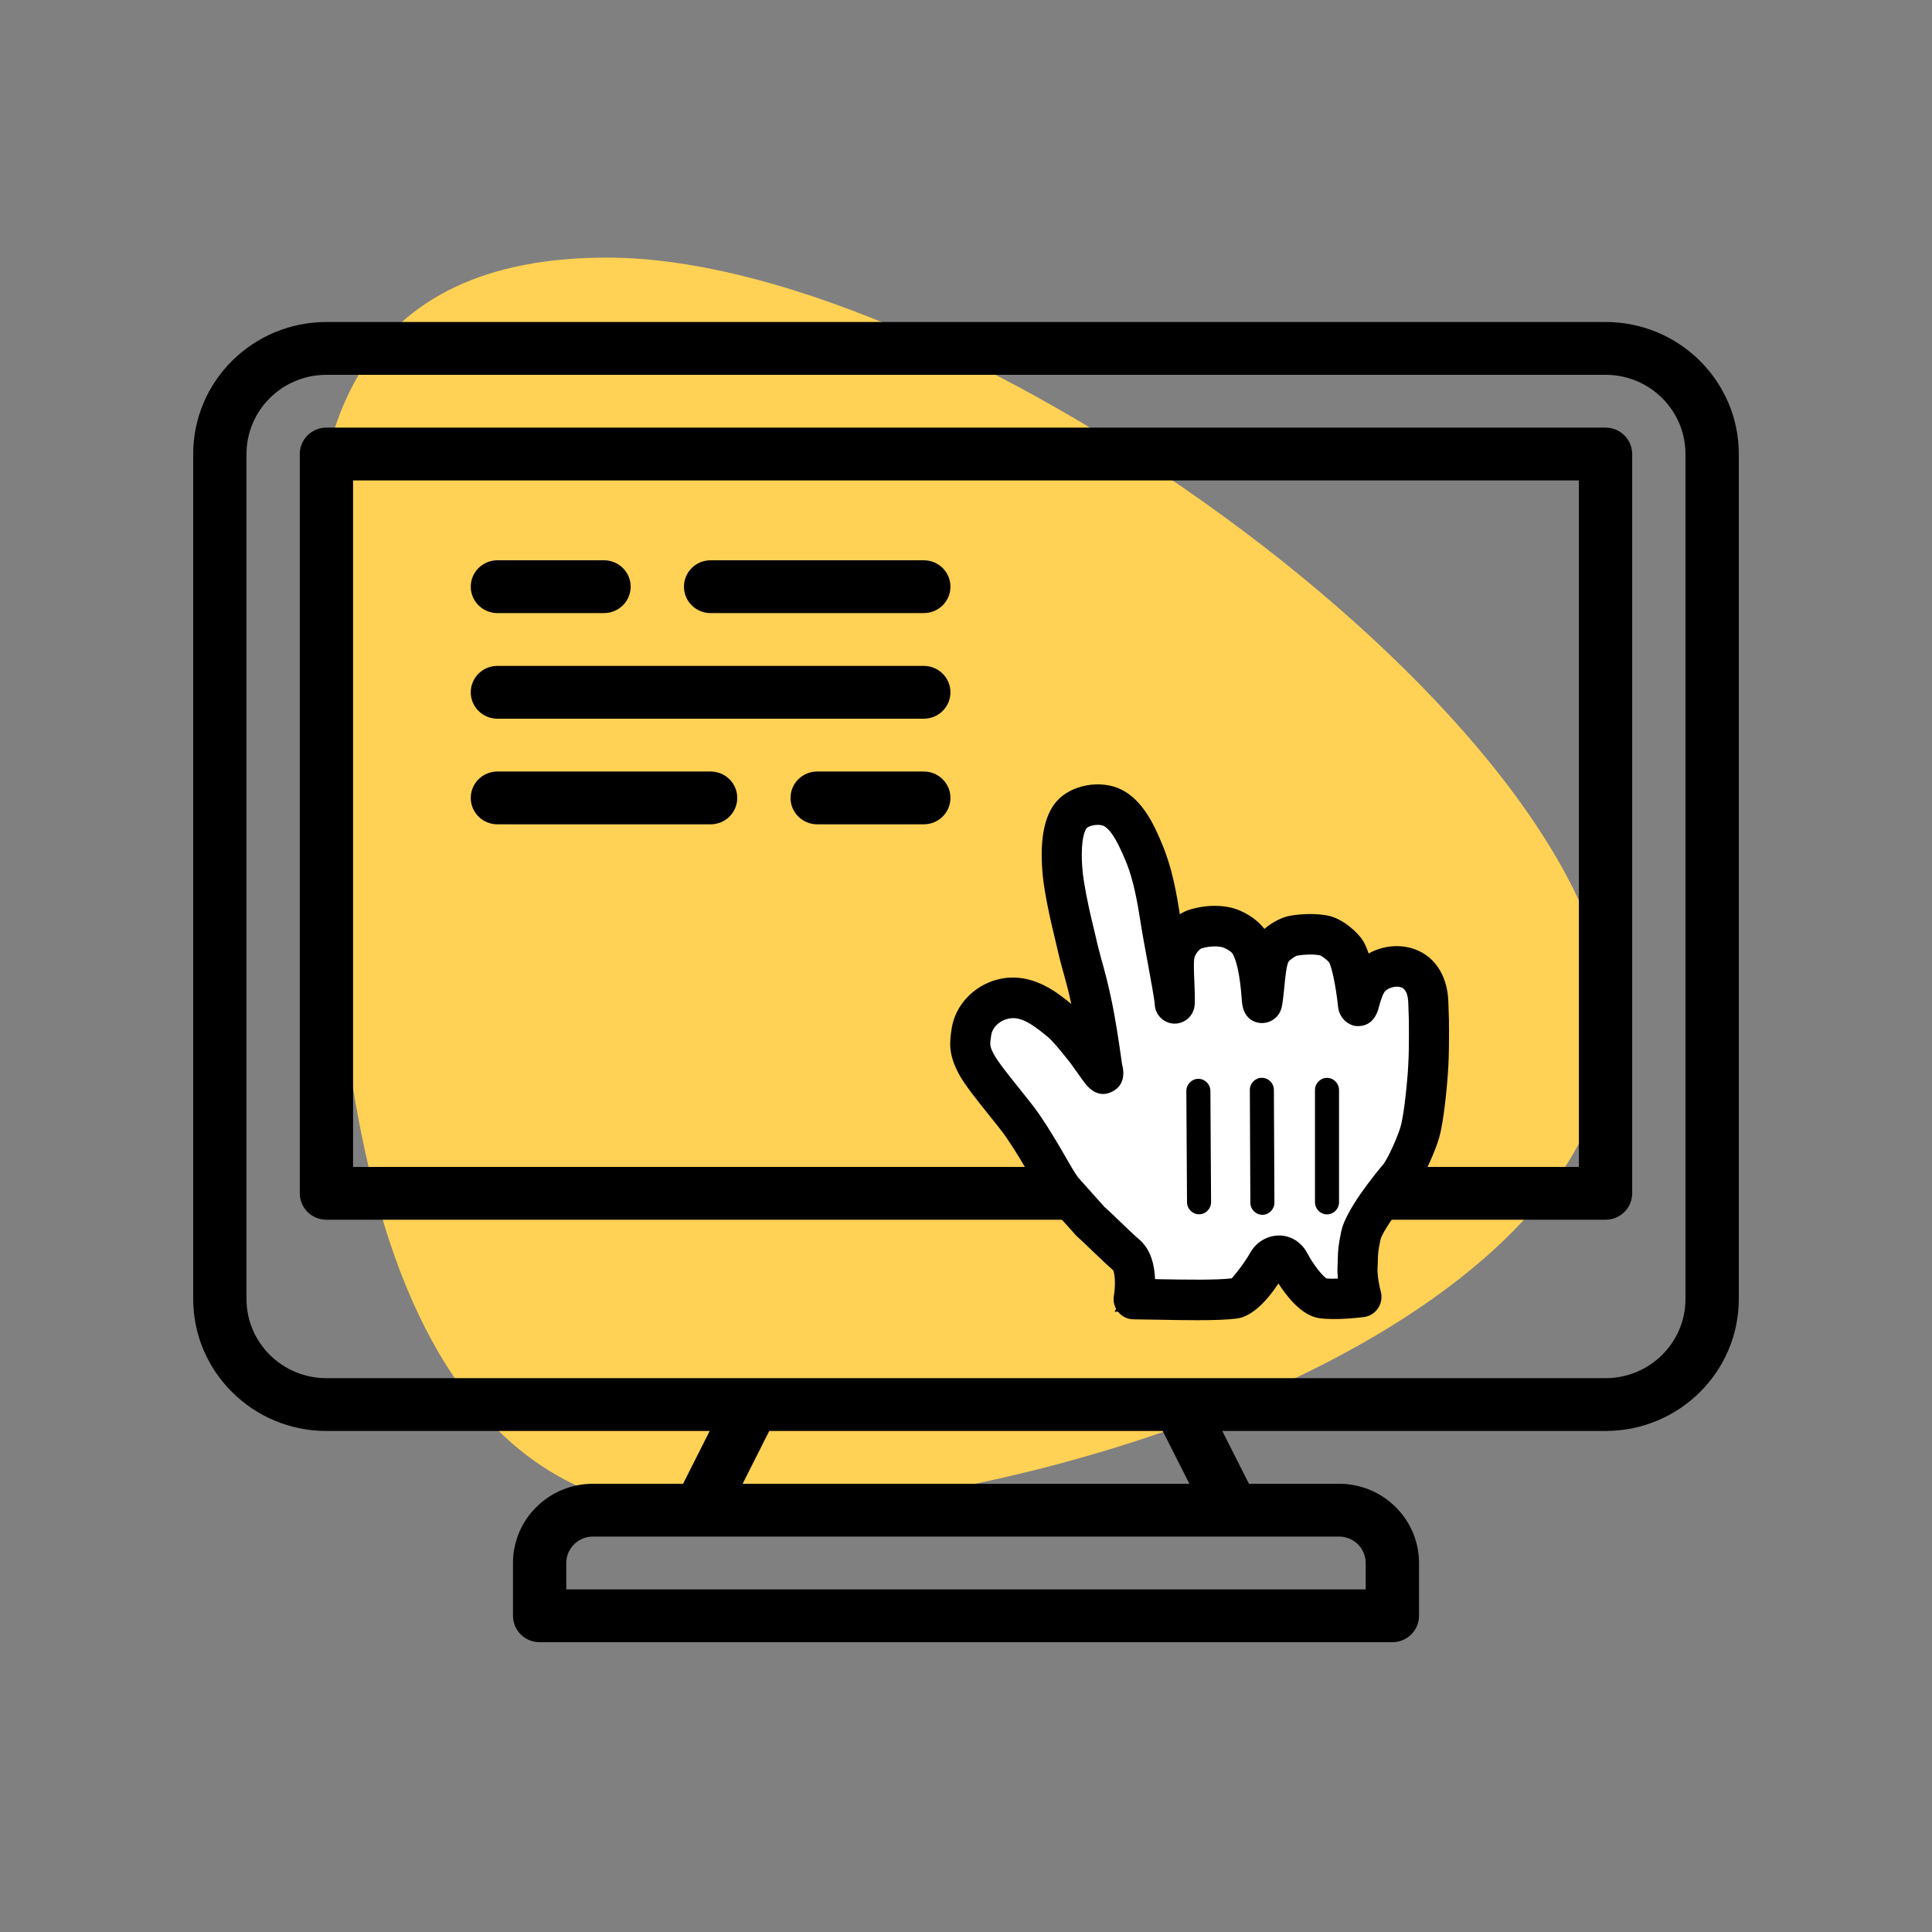
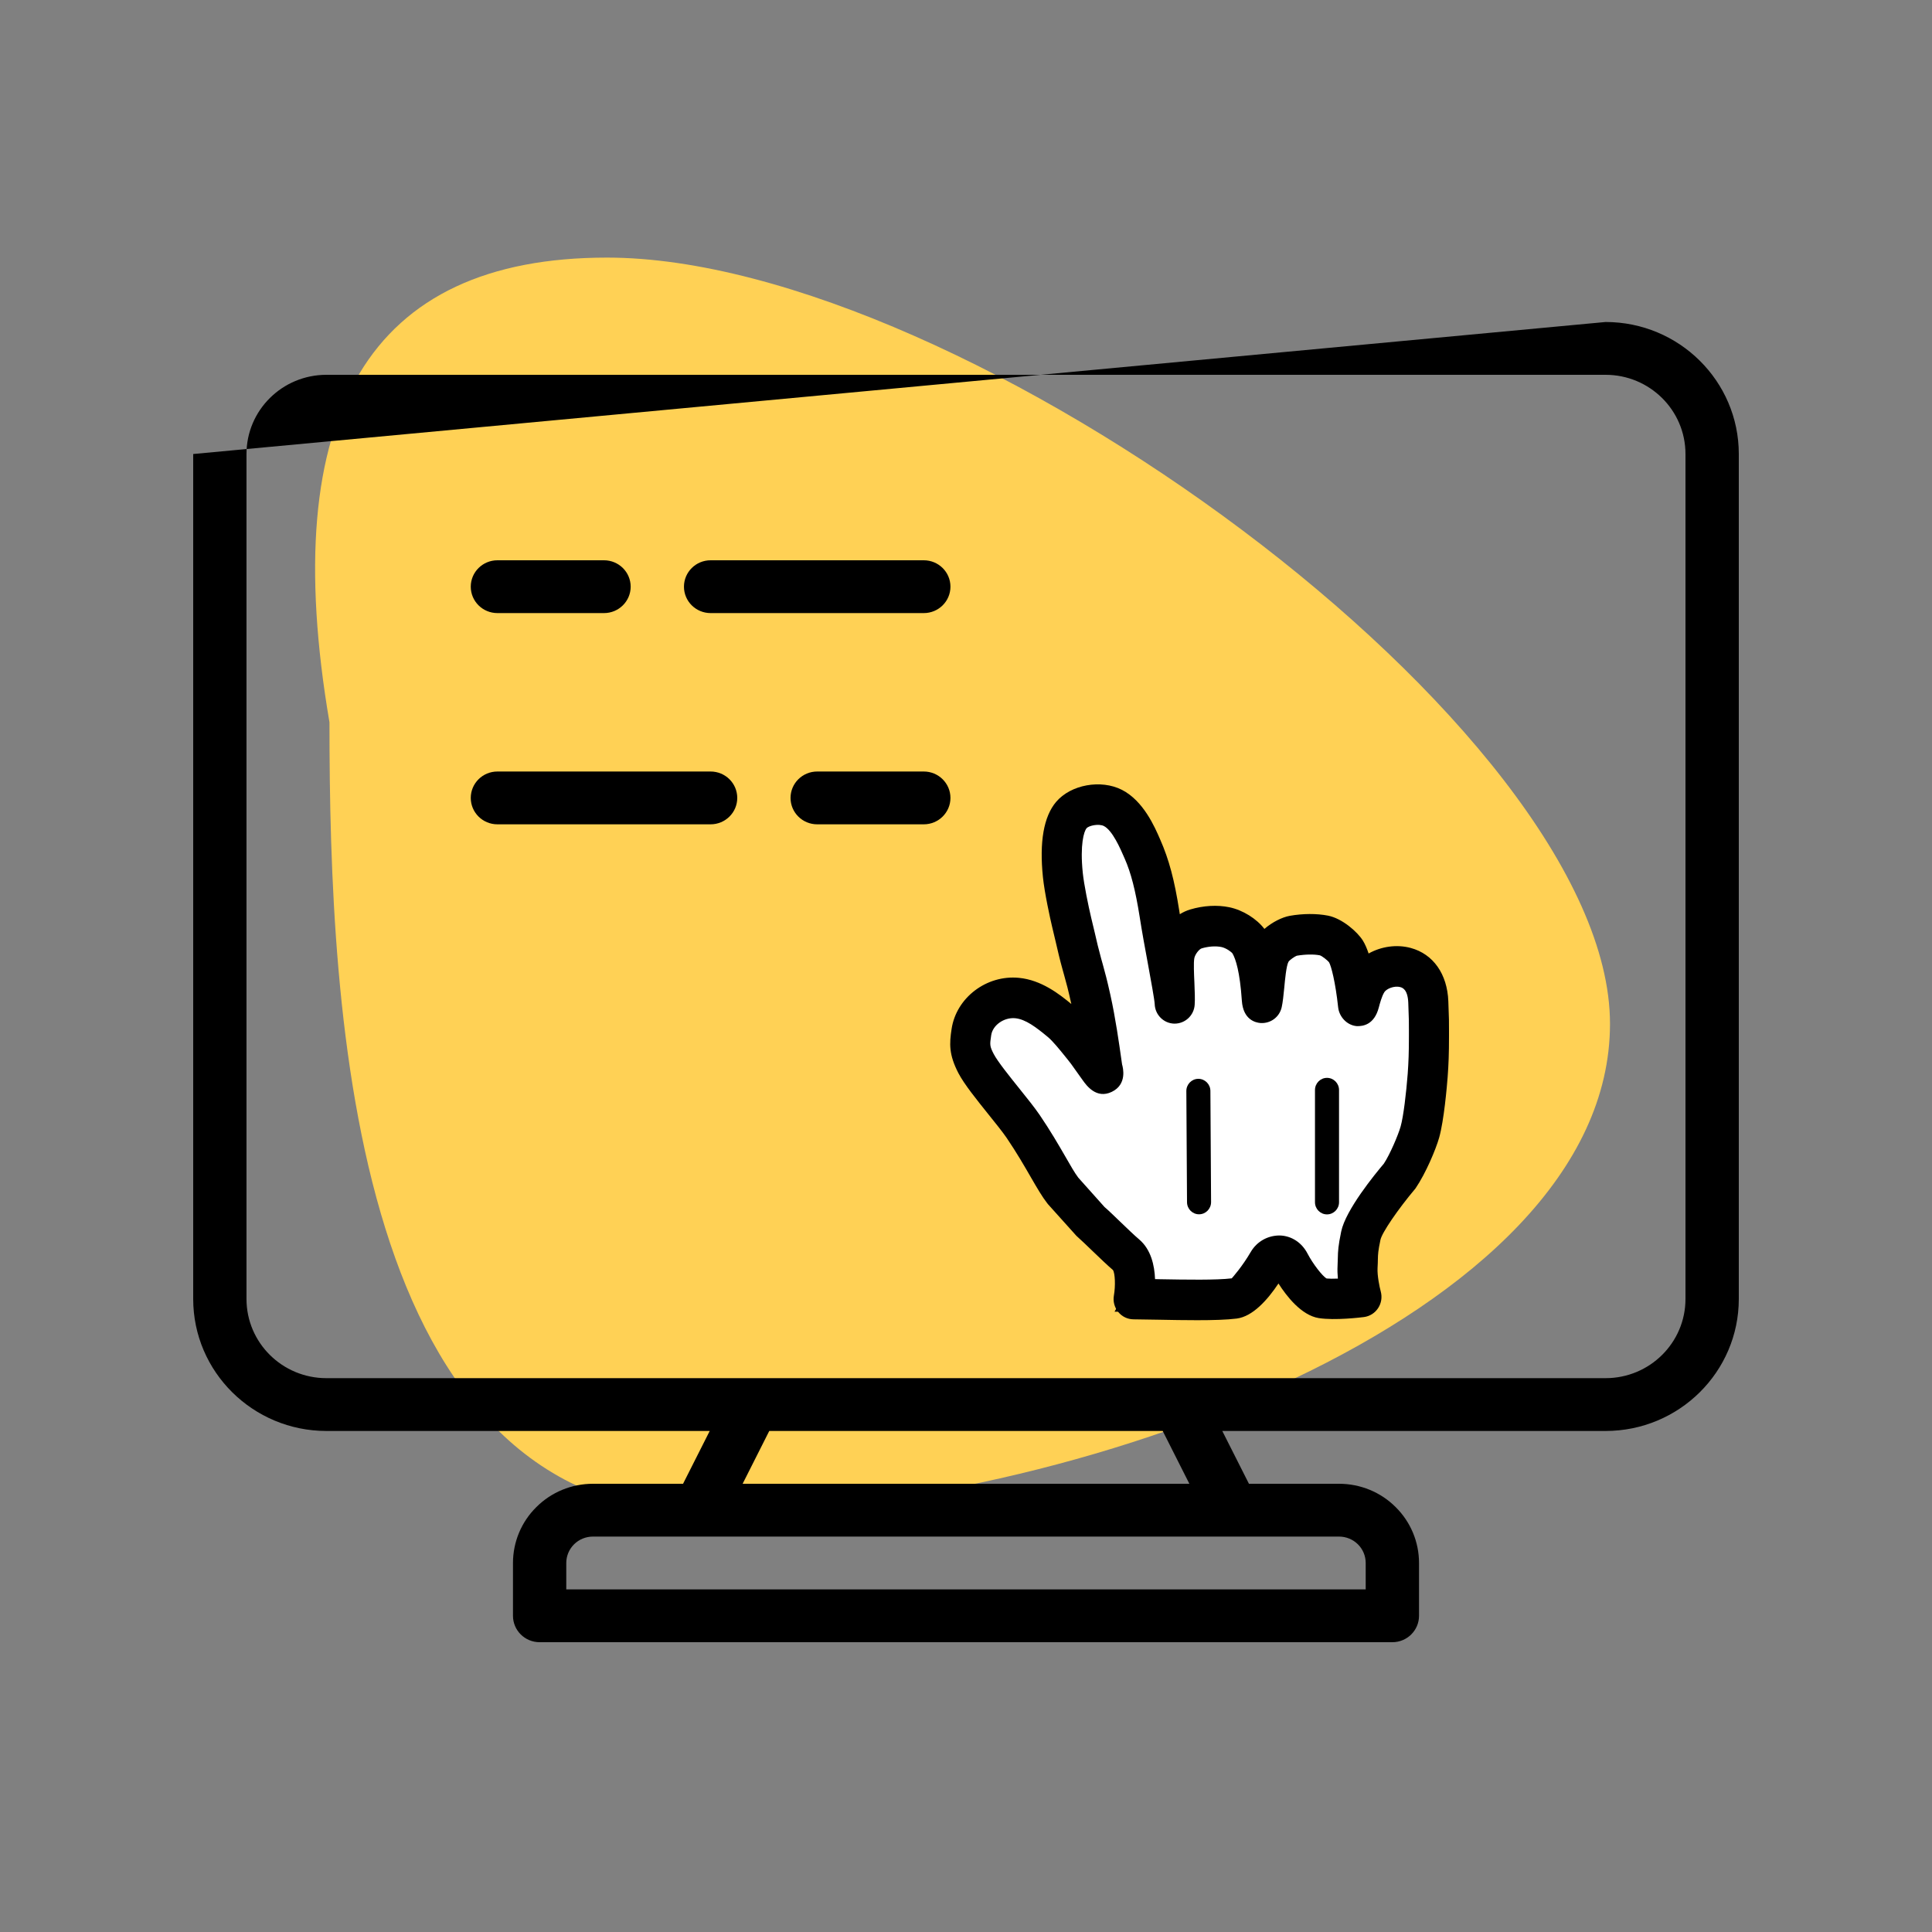
<svg xmlns="http://www.w3.org/2000/svg" width="60" height="60">
  <rect width="100%" height="100%" fill="#808080" stroke="none" />
  <path fill="#FFD155" transform="translate(10 8)" d="M40 23.795C40 32.952 23.085 39 12.009 39C0.933 39 0.232 23.588 0.232 14.432C-1.406 4.811 1.467 0 8.851 0C19.927 0 40 14.639 40 23.795Z" />
-   <path transform="translate(6 10)" d="M43.862 0C46.146 0 48 1.837 48 4.1L48 30.34C48 32.603 46.146 34.44 43.862 34.44L31.959 34.44L32.787 36.08L35.586 36.08C36.244 36.08 36.877 36.338 37.341 36.802C37.808 37.261 38.069 37.888 38.069 38.54L38.069 40.18C38.069 40.633 37.698 41 37.241 41L10.758 41C10.301 41 9.931 40.633 9.931 40.18L9.931 38.54C9.931 37.888 10.192 37.261 10.659 36.802C11.123 36.338 11.756 36.08 12.414 36.08L15.213 36.08L16.041 34.44L4.138 34.44C1.854 34.44 0 32.603 0 30.34L0 4.1C0 1.837 1.854 0 4.138 0L43.862 0ZM35.586 37.72L12.413 37.72C12.194 37.72 11.983 37.806 11.828 37.96C11.673 38.114 11.586 38.323 11.586 38.54L11.586 39.36L36.413 39.36L36.413 38.54C36.413 38.323 36.327 38.114 36.171 37.96C36.016 37.806 35.805 37.72 35.586 37.72ZM30.109 34.44L17.89 34.44L17.063 36.08L30.937 36.08L30.109 34.44ZM43.862 1.64L4.137 1.64C2.766 1.64 1.655 2.741 1.655 4.1L1.655 30.34C1.655 31.699 2.766 32.8 4.137 32.8L43.862 32.8C45.233 32.8 46.344 31.699 46.344 30.34L46.344 4.1C46.344 2.741 45.233 1.64 43.862 1.64Z" />
-   <path transform="translate(9.31 13.28)" d="M41.379 0.82C41.379 0.367 41.009 0 40.552 0L0.828 0C0.37 0 0 0.367 0 0.82L0 23.78C0 24.233 0.37 24.6 0.828 24.6L40.552 24.6C41.009 24.6 41.379 24.233 41.379 23.78L41.379 0.82ZM39.724 1.64L39.724 22.96L1.655 22.96L1.655 1.64L39.724 1.64Z" />
+   <path transform="translate(6 10)" d="M43.862 0C46.146 0 48 1.837 48 4.1L48 30.34C48 32.603 46.146 34.44 43.862 34.44L31.959 34.44L32.787 36.08L35.586 36.08C36.244 36.08 36.877 36.338 37.341 36.802C37.808 37.261 38.069 37.888 38.069 38.54L38.069 40.18C38.069 40.633 37.698 41 37.241 41L10.758 41C10.301 41 9.931 40.633 9.931 40.18L9.931 38.54C9.931 37.888 10.192 37.261 10.659 36.802C11.123 36.338 11.756 36.08 12.414 36.08L15.213 36.08L16.041 34.44L4.138 34.44C1.854 34.44 0 32.603 0 30.34L0 4.1L43.862 0ZM35.586 37.72L12.413 37.72C12.194 37.72 11.983 37.806 11.828 37.96C11.673 38.114 11.586 38.323 11.586 38.54L11.586 39.36L36.413 39.36L36.413 38.54C36.413 38.323 36.327 38.114 36.171 37.96C36.016 37.806 35.805 37.72 35.586 37.72ZM30.109 34.44L17.89 34.44L17.063 36.08L30.937 36.08L30.109 34.44ZM43.862 1.64L4.137 1.64C2.766 1.64 1.655 2.741 1.655 4.1L1.655 30.34C1.655 31.699 2.766 32.8 4.137 32.8L43.862 32.8C45.233 32.8 46.344 31.699 46.344 30.34L46.344 4.1C46.344 2.741 45.233 1.64 43.862 1.64Z" />
  <path transform="translate(14.62 17.4)" d="M0.828 1.64L4.138 1.64C4.595 1.64 4.966 1.273 4.966 0.82C4.966 0.367 4.595 0 4.138 0L0.828 0C0.37 0 0 0.367 0 0.82C0 1.273 0.37 1.64 0.828 1.64Z" />
  <path transform="translate(21.241 17.4)" d="M0.828 1.64L7.448 1.64C7.906 1.64 8.276 1.273 8.276 0.82C8.276 0.367 7.906 0 7.448 0L0.828 0C0.37 0 0 0.367 0 0.82C0 1.273 0.37 1.64 0.828 1.64Z" />
-   <path transform="translate(14.62 20.68)" d="M0.828 1.64L14.069 1.64C14.526 1.64 14.897 1.273 14.897 0.82C14.897 0.367 14.526 0 14.069 0L0.828 0C0.37 0 0 0.367 0 0.82C0 1.273 0.37 1.64 0.828 1.64Z" />
  <path transform="translate(14.62 23.96)" d="M0.828 1.64L7.448 1.64C7.906 1.64 8.276 1.273 8.276 0.82C8.276 0.367 7.906 0 7.448 0L0.828 0C0.37 0 0 0.367 0 0.82C0 1.273 0.37 1.64 0.828 1.64Z" />
  <path transform="translate(24.551 23.96)" d="M0.828 1.64L4.138 1.64C4.595 1.64 4.966 1.273 4.966 0.82C4.966 0.367 4.595 0 4.138 0L0.828 0C0.37 0 0 0.367 0 0.82C0 1.273 0.37 1.64 0.828 1.64Z" />
  <path transform="translate(30.131 24.988)" d="M3.668 -0.371C3.997 -0.427 4.345 -0.385 4.611 -0.249C5.159 0.032 5.518 0.778 5.69 1.173C5.975 1.821 6.132 2.472 6.267 3.327C6.285 3.44 6.304 3.558 6.325 3.678L6.351 3.832L6.389 3.791C6.5 3.683 6.625 3.595 6.759 3.533L6.895 3.481C7.241 3.377 7.646 3.343 8.002 3.417C8.426 3.505 8.862 3.823 9.027 4.111L9.091 4.238L9.177 4.143C9.379 3.942 9.662 3.776 9.868 3.709L9.964 3.684C10.301 3.624 10.715 3.608 11.07 3.678C11.41 3.745 11.876 4.148 12.002 4.346C12.074 4.461 12.138 4.638 12.194 4.84L12.236 5.004L12.266 4.977C12.371 4.89 12.491 4.816 12.622 4.759L12.756 4.708C13.06 4.608 13.399 4.598 13.702 4.702C13.968 4.792 14.208 4.966 14.379 5.243C14.513 5.46 14.607 5.745 14.621 6.114C14.637 6.541 14.641 6.684 14.642 6.849L14.641 7.06C14.639 7.792 14.626 8.089 14.6 8.442C14.568 8.863 14.476 9.814 14.346 10.274C14.253 10.603 13.945 11.342 13.642 11.785C13.415 12.061 12.612 13.007 12.517 13.468C12.44 13.84 12.437 13.942 12.433 14.111C12.408 14.649 12.49 15.021 12.521 15.146C11.327 15.754 11.056 15.747 10.857 15.714C10.5 15.656 10.046 15.129 9.774 14.74C9.009 15.131 8.567 15.687 8.249 15.728C7.723 15.795 6.76 15.779 5.84 15.763C5.575 15.758 5.315 15.753 5.07 15.751C4.881 15.749 4.683 15.748 4.482 15.748C4.616 15.529 4.685 15.285 4.685 15.285C4.685 15.285 4.894 14.546 4.59 14.287C4.422 14.143 4.188 13.918 3.958 13.697C3.763 13.51 3.572 13.326 3.429 13.2L2.577 12.246C2.433 12.065 2.273 11.791 2.076 11.449C1.876 11.103 1.633 10.681 1.316 10.216C1.181 10.017 0.964 9.748 0.738 9.467C0.375 9.015 -0.008 8.532 -0.17 8.225C-0.446 7.691 -0.421 7.452 -0.355 7.008C-0.293 6.588 -0.052 6.211 0.292 5.954C0.625 5.705 1.052 5.571 1.492 5.613C2.085 5.67 2.6 6.046 3.055 6.423C3.244 6.58 3.467 6.841 3.648 7.063C3.964 7.076 3.993 6.282 3.995 6.054L3.995 5.994L3.36 6.135C3.254 5.662 3.216 5.526 3.135 5.234C2.998 4.738 2.94 4.487 2.875 4.211C2.678 3.377 2.525 2.641 2.483 2.228C2.416 1.579 2.433 0.547 2.837 0.069C3.027 -0.155 3.333 -0.313 3.668 -0.371Z" />
  <path fill="white" transform="translate(30.131 24.988)" d="M2.88 11.991C2.598 11.63 2.254 10.89 1.643 9.993C1.296 9.485 0.437 8.529 0.181 8.043C-0.041 7.614 -0.017 7.422 0.036 7.066C0.129 6.433 0.771 5.941 1.455 6.007C1.971 6.056 2.409 6.402 2.804 6.728C3.042 6.925 3.334 7.307 3.511 7.522C3.673 7.72 3.713 7.801 3.886 8.035C4.115 8.344 4.187 8.498 4.099 8.157C4.028 7.657 3.913 6.804 3.746 6.049C3.618 5.477 3.587 5.387 3.466 4.948C3.337 4.481 3.272 4.153 3.151 3.658C3.068 3.307 2.917 2.591 2.876 2.188C2.82 1.637 2.79 0.738 3.139 0.325C3.413 0.002 4.041 -0.096 4.431 0.103C4.94 0.364 5.23 1.114 5.363 1.413C5.6 1.951 5.748 2.573 5.876 3.389C6.04 4.427 6.34 5.869 6.35 6.172C6.374 5.801 6.283 5.018 6.346 4.661C6.404 4.338 6.673 3.962 7.009 3.86C7.294 3.775 7.628 3.743 7.921 3.805C8.233 3.869 8.562 4.095 8.684 4.307C9.044 4.936 9.051 6.221 9.066 6.152C9.152 5.773 9.137 4.914 9.349 4.556C9.489 4.321 9.844 4.108 10.033 4.074C10.326 4.021 10.685 4.005 10.993 4.066C11.241 4.115 11.576 4.413 11.667 4.556C11.884 4.903 12.008 5.883 12.044 6.227C12.059 6.369 12.118 5.832 12.336 5.485C12.74 4.841 14.171 4.717 14.226 6.129C14.251 6.788 14.246 6.758 14.246 7.201C14.246 7.722 14.234 8.035 14.206 8.412C14.175 8.815 14.09 9.726 13.965 10.167C13.879 10.47 13.596 11.152 13.316 11.561C13.316 11.561 12.247 12.821 12.13 13.388C12.013 13.954 12.051 13.958 12.028 14.36C12.006 14.761 12.149 15.289 12.149 15.289C12.149 15.289 11.35 15.394 10.92 15.324C10.531 15.261 10.049 14.477 9.925 14.237C9.753 13.907 9.388 13.97 9.246 14.214C9.022 14.6 8.54 15.292 8.199 15.335C7.534 15.42 6.154 15.367 5.074 15.355C5.074 15.355 5.258 14.337 4.848 13.987C4.544 13.726 4.021 13.197 3.709 12.919L2.88 11.991Z" fill-rule="evenodd" />
-   <path fill="none" stroke="black" stroke-width="0.791" stroke-miterlimit="10" transform="translate(30.131 24.988)" d="M2.88 11.991C2.598 11.63 2.254 10.89 1.643 9.993C1.296 9.485 0.437 8.529 0.181 8.043C-0.041 7.614 -0.017 7.422 0.036 7.066C0.129 6.433 0.771 5.941 1.455 6.007C1.971 6.056 2.409 6.402 2.804 6.728C3.042 6.925 3.334 7.307 3.511 7.522C3.673 7.72 3.713 7.801 3.886 8.035C4.115 8.344 4.187 8.498 4.099 8.157C4.028 7.657 3.913 6.804 3.746 6.049C3.618 5.477 3.587 5.387 3.466 4.948C3.337 4.481 3.272 4.153 3.151 3.658C3.068 3.307 2.917 2.591 2.876 2.188C2.82 1.637 2.79 0.738 3.139 0.325C3.413 0.002 4.041 -0.096 4.431 0.103C4.94 0.364 5.23 1.114 5.363 1.413C5.6 1.951 5.748 2.573 5.876 3.389C6.04 4.427 6.34 5.869 6.35 6.172C6.374 5.801 6.283 5.018 6.346 4.661C6.404 4.338 6.673 3.962 7.009 3.86C7.294 3.775 7.628 3.743 7.921 3.805C8.233 3.869 8.562 4.095 8.684 4.307C9.044 4.936 9.051 6.221 9.066 6.152C9.152 5.773 9.137 4.914 9.349 4.556C9.489 4.321 9.844 4.108 10.033 4.074C10.326 4.021 10.685 4.005 10.993 4.066C11.241 4.115 11.576 4.413 11.667 4.556C11.884 4.903 12.008 5.883 12.044 6.227C12.059 6.369 12.118 5.832 12.336 5.485C12.74 4.841 14.171 4.717 14.226 6.129C14.251 6.788 14.246 6.758 14.246 7.201C14.246 7.722 14.234 8.035 14.206 8.412C14.175 8.815 14.09 9.726 13.965 10.167C13.879 10.47 13.596 11.152 13.316 11.561C13.316 11.561 12.247 12.821 12.13 13.388C12.013 13.954 12.051 13.958 12.028 14.36C12.006 14.761 12.149 15.289 12.149 15.289C12.149 15.289 11.35 15.394 10.92 15.324C10.531 15.261 10.049 14.477 9.925 14.237C9.753 13.907 9.388 13.97 9.246 14.214C9.022 14.6 8.54 15.292 8.199 15.335C7.534 15.42 6.154 15.367 5.074 15.355C5.074 15.355 5.258 14.337 4.848 13.987C4.544 13.726 4.021 13.197 3.709 12.919L2.88 11.991Z" fill-rule="evenodd" />
  <path transform="translate(29.51 24.359)" d="M6.361 15.365L6.492 15.368C7.328 15.383 8.276 15.399 8.743 15.341C8.774 15.305 9.068 14.977 9.331 14.525C9.522 14.197 9.862 14.008 10.234 14.01C10.596 14.019 10.919 14.229 11.097 14.573C11.257 14.883 11.563 15.28 11.691 15.346C11.768 15.354 11.895 15.355 12.039 15.349C12.027 15.218 12.022 15.083 12.029 14.953L12.037 14.718C12.042 14.489 12.049 14.336 12.142 13.887C12.281 13.215 13.19 12.106 13.466 11.78C13.653 11.5 13.915 10.885 13.988 10.624C14.077 10.309 14.162 9.578 14.207 8.993C14.233 8.632 14.245 8.332 14.245 7.83L14.245 7.65C14.246 7.386 14.246 7.321 14.225 6.781C14.209 6.36 14.035 6.313 13.978 6.297C13.783 6.244 13.545 6.353 13.483 6.452C13.401 6.582 13.343 6.806 13.311 6.926C13.17 7.467 12.819 7.515 12.625 7.508C12.326 7.484 12.079 7.224 12.047 6.921C11.963 6.141 11.831 5.634 11.763 5.523C11.721 5.469 11.554 5.334 11.481 5.31C11.293 5.272 11.019 5.278 10.762 5.322C10.701 5.343 10.542 5.452 10.505 5.51C10.437 5.632 10.396 6.076 10.374 6.315C10.351 6.552 10.328 6.771 10.294 6.922C10.226 7.226 9.951 7.431 9.638 7.412C9.477 7.4 9.096 7.307 9.057 6.72C8.996 5.818 8.866 5.425 8.767 5.253C8.734 5.204 8.569 5.082 8.42 5.051C8.245 5.016 8.018 5.03 7.808 5.094C7.733 5.116 7.603 5.276 7.58 5.402C7.555 5.541 7.571 5.897 7.583 6.156C7.594 6.419 7.604 6.67 7.592 6.842C7.571 7.177 7.295 7.433 6.962 7.431C6.63 7.425 6.361 7.158 6.35 6.822C6.344 6.689 6.233 6.084 6.144 5.598C6.054 5.113 5.955 4.576 5.884 4.117C5.753 3.289 5.613 2.745 5.416 2.3C5.278 1.982 5.04 1.433 4.772 1.294C4.612 1.214 4.304 1.28 4.234 1.364C4.153 1.458 4.026 1.87 4.117 2.751C4.153 3.106 4.291 3.776 4.377 4.139L4.489 4.607C4.549 4.872 4.605 5.111 4.687 5.409L4.737 5.586C4.822 5.896 4.862 6.039 4.974 6.539C5.134 7.259 5.245 8.049 5.319 8.571L5.337 8.697C5.367 8.799 5.5 9.319 5.016 9.55C4.539 9.779 4.232 9.352 4.118 9.193L3.839 8.802C3.783 8.723 3.738 8.656 3.653 8.553L3.561 8.439C3.411 8.253 3.185 7.972 3.033 7.847C2.669 7.545 2.342 7.294 2.017 7.263C1.667 7.231 1.319 7.48 1.273 7.788C1.228 8.088 1.222 8.126 1.354 8.38C1.476 8.612 1.85 9.077 2.15 9.451C2.396 9.756 2.629 10.049 2.776 10.264C3.11 10.755 3.367 11.198 3.578 11.564C3.736 11.838 3.862 12.062 3.978 12.215L4.792 13.126C4.889 13.207 5.081 13.392 5.277 13.581C5.493 13.788 5.713 14.001 5.872 14.136C6.236 14.447 6.345 14.94 6.361 15.365M7.669 16.641C7.288 16.641 6.876 16.634 6.47 16.626L5.69 16.614C5.506 16.612 5.334 16.528 5.218 16.386C5.1 16.243 5.051 16.056 5.083 15.874C5.136 15.573 5.12 15.18 5.053 15.082C4.895 14.949 4.655 14.718 4.42 14.493C4.237 14.317 4.058 14.144 3.919 14.021L3.04 13.043C3.031 13.034 3.022 13.022 3.014 13.011C2.854 12.806 2.699 12.538 2.502 12.198C2.305 11.856 2.065 11.44 1.752 10.978C1.619 10.785 1.406 10.521 1.185 10.246C0.816 9.786 0.434 9.312 0.254 8.968C-0.046 8.389 -0.026 8.051 0.042 7.601C0.185 6.626 1.129 5.91 2.135 6.009C2.829 6.076 3.383 6.51 3.762 6.822C3.761 6.821 3.761 6.818 3.76 6.816C3.656 6.35 3.619 6.216 3.539 5.929L3.488 5.746C3.4 5.43 3.342 5.177 3.277 4.895L3.168 4.437C3.104 4.169 2.929 3.371 2.879 2.88C2.766 1.785 2.904 0.999 3.288 0.545C3.744 0.007 4.681 -0.162 5.334 0.171C6.002 0.514 6.352 1.323 6.52 1.711C6.796 2.337 6.964 2.975 7.112 3.919C7.118 3.957 7.124 3.995 7.13 4.033C7.23 3.97 7.337 3.921 7.452 3.886C7.863 3.763 8.295 3.739 8.67 3.817C9.088 3.904 9.514 4.171 9.757 4.489C10.004 4.276 10.308 4.126 10.544 4.083C10.952 4.01 11.384 4.009 11.732 4.077C12.177 4.165 12.645 4.581 12.813 4.848C12.881 4.957 12.941 5.096 12.994 5.253C13.382 5.035 13.864 4.962 14.303 5.081C15 5.27 15.436 5.889 15.469 6.734C15.491 7.305 15.491 7.373 15.49 7.653L15.49 7.83C15.49 8.371 15.477 8.697 15.448 9.088C15.424 9.397 15.335 10.434 15.185 10.969C15.084 11.327 14.772 12.076 14.449 12.549C13.896 13.206 13.406 13.927 13.361 14.145C13.288 14.493 13.285 14.588 13.281 14.746C13.28 14.821 13.278 14.907 13.271 15.025C13.259 15.251 13.332 15.611 13.371 15.751C13.418 15.927 13.389 16.114 13.288 16.267C13.189 16.418 13.03 16.519 12.851 16.543C12.761 16.554 11.949 16.655 11.442 16.575C10.908 16.488 10.45 15.902 10.194 15.501C9.85 16.017 9.392 16.526 8.898 16.59C8.588 16.629 8.153 16.641 7.669 16.641" fill-rule="evenodd" />
  <path transform="translate(40.838 33.474)" d="M0.373 4.24C0.167 4.24 0 4.071 0 3.863L0 0.378C0 0.169 0.167 0 0.373 0C0.579 0 0.747 0.169 0.747 0.378L0.747 3.863C0.747 4.071 0.579 4.24 0.373 4.24" fill-rule="evenodd" />
-   <path transform="translate(38.815 33.472)" d="M0.389 4.255C0.183 4.255 0.017 4.086 0.016 3.879L0 0.38C-0.001 0.171 0.165 0.001 0.371 0L0.373 0C0.578 0 0.746 0.168 0.747 0.376L0.763 3.875C0.764 4.083 0.597 4.254 0.391 4.255L0.389 4.255Z" fill-rule="evenodd" />
  <path transform="translate(36.843 33.504)" d="M0.394 4.207C0.189 4.207 0.022 4.04 0.021 3.831L0 0.38C-0.001 0.171 0.165 0.001 0.371 0L0.373 0C0.578 0 0.746 0.167 0.747 0.376L0.768 3.827C0.769 4.036 0.602 4.206 0.396 4.207L0.394 4.207Z" fill-rule="evenodd" />
</svg>